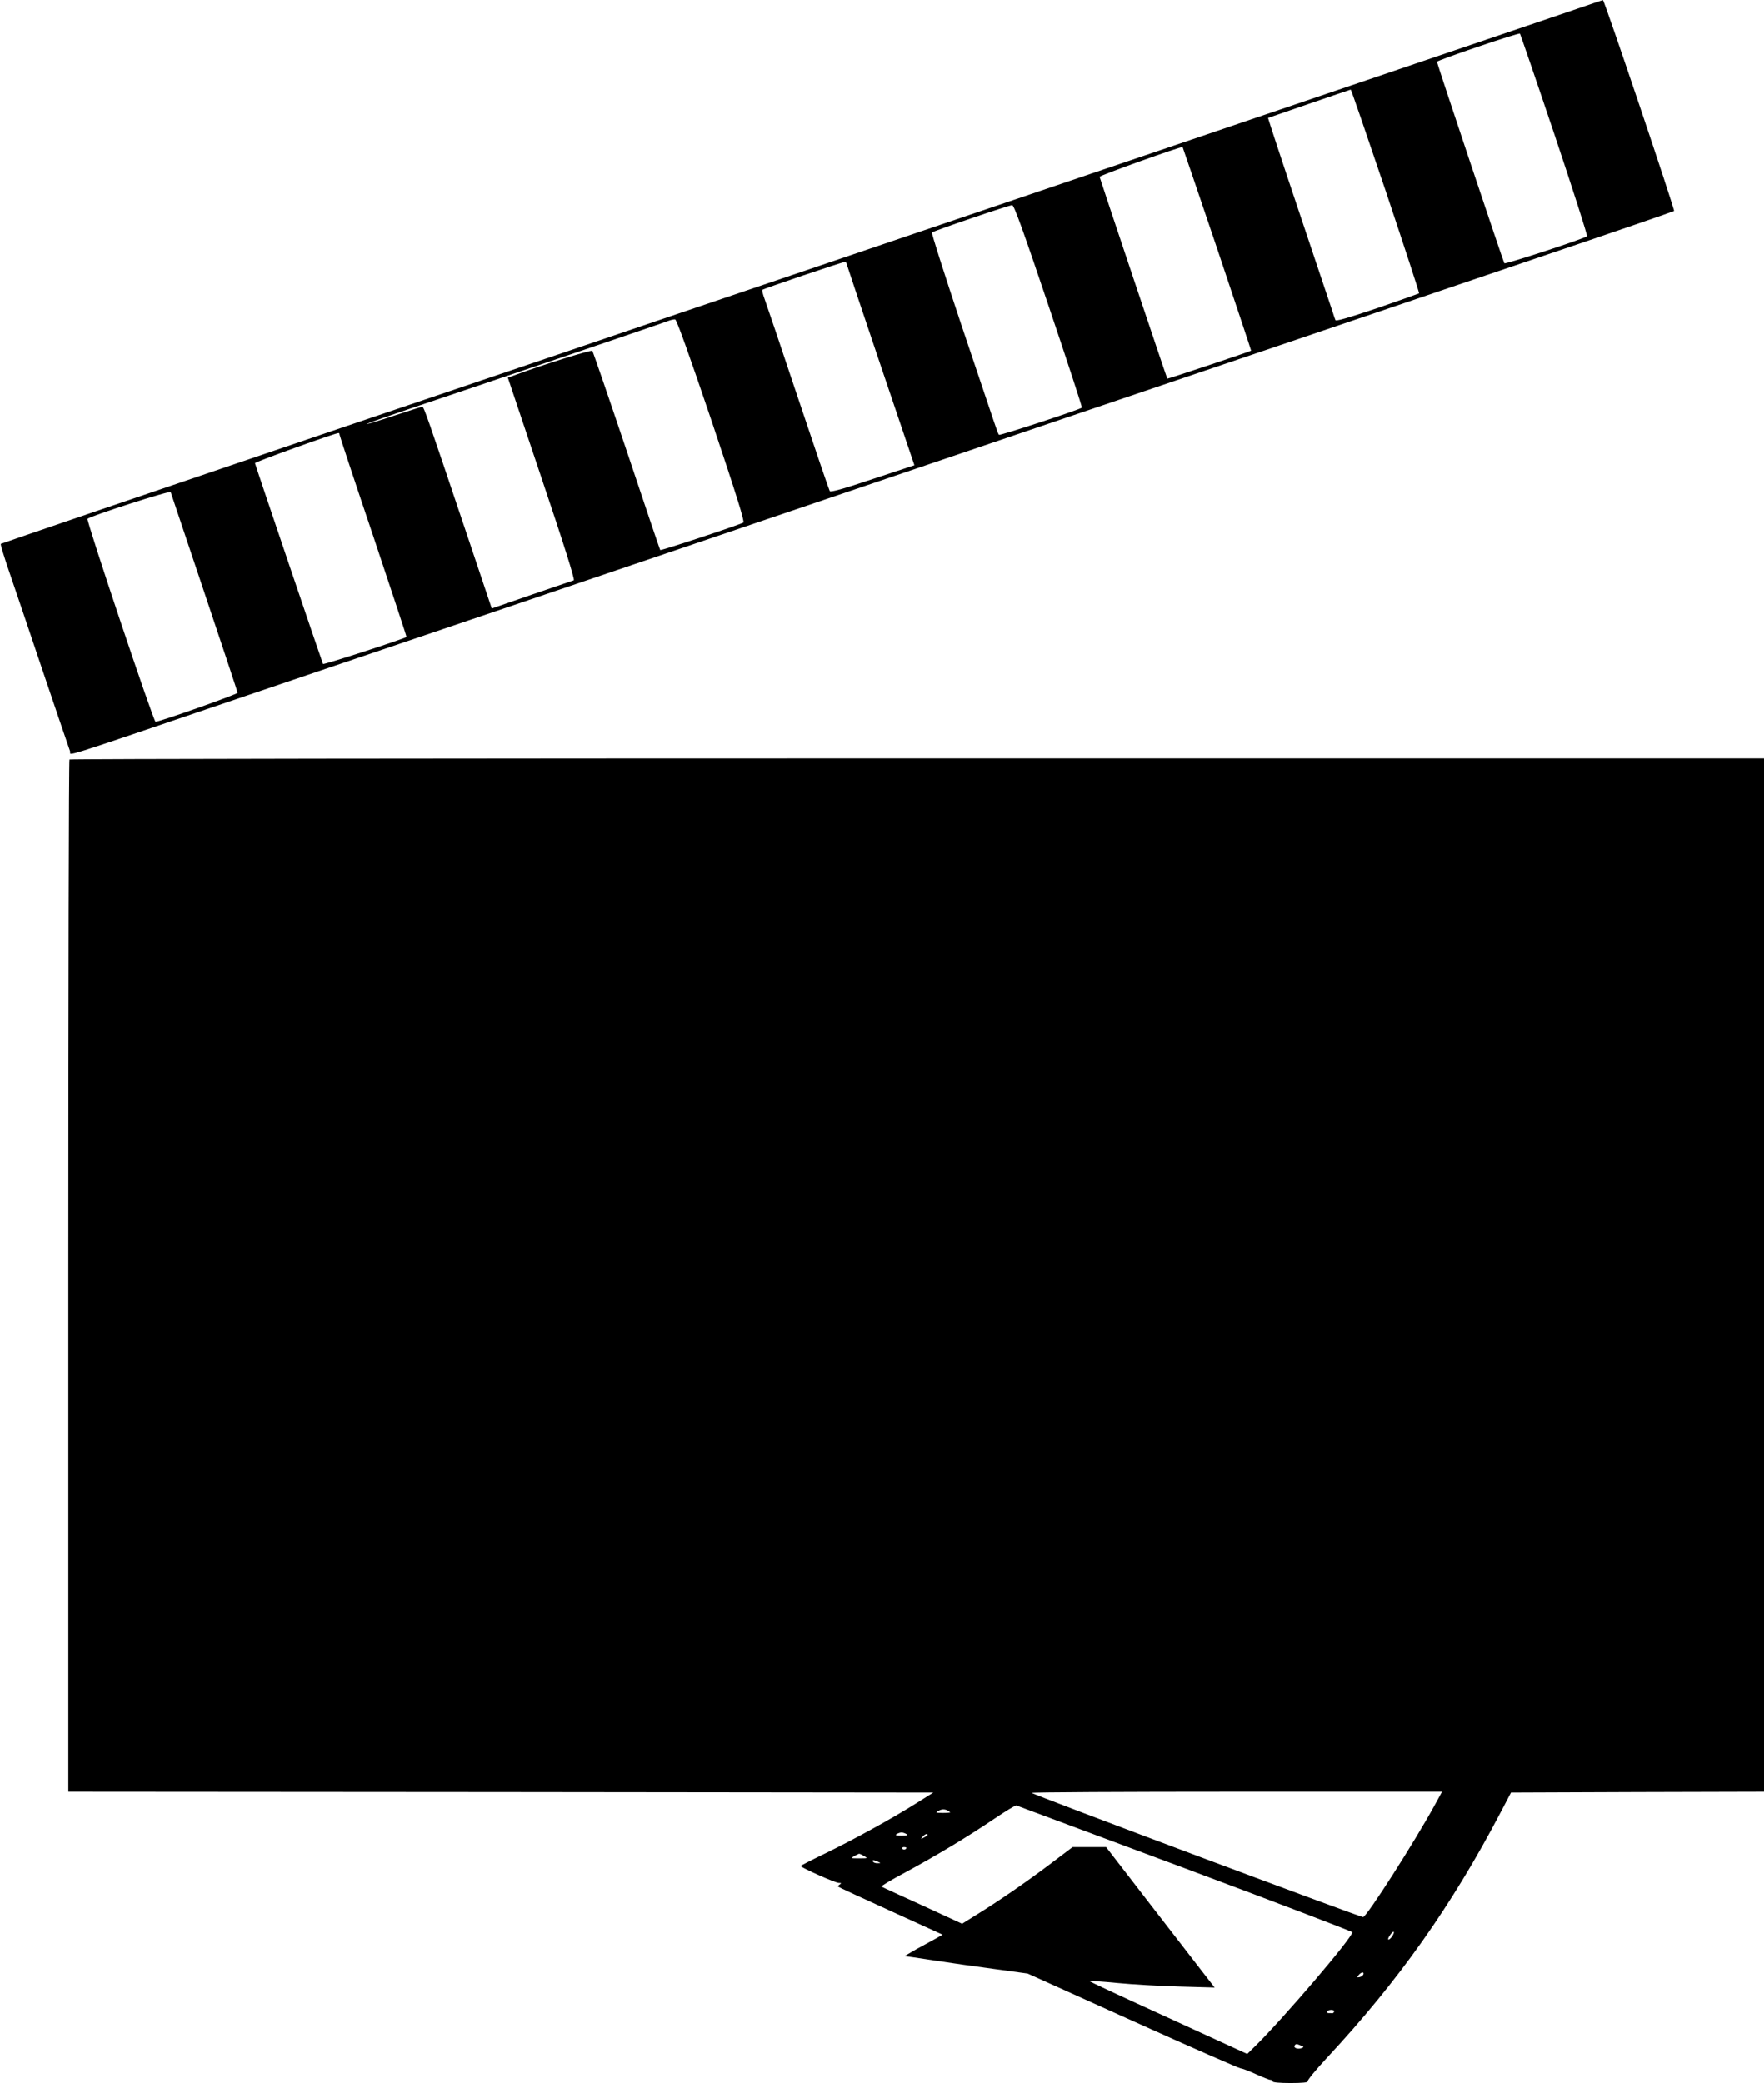
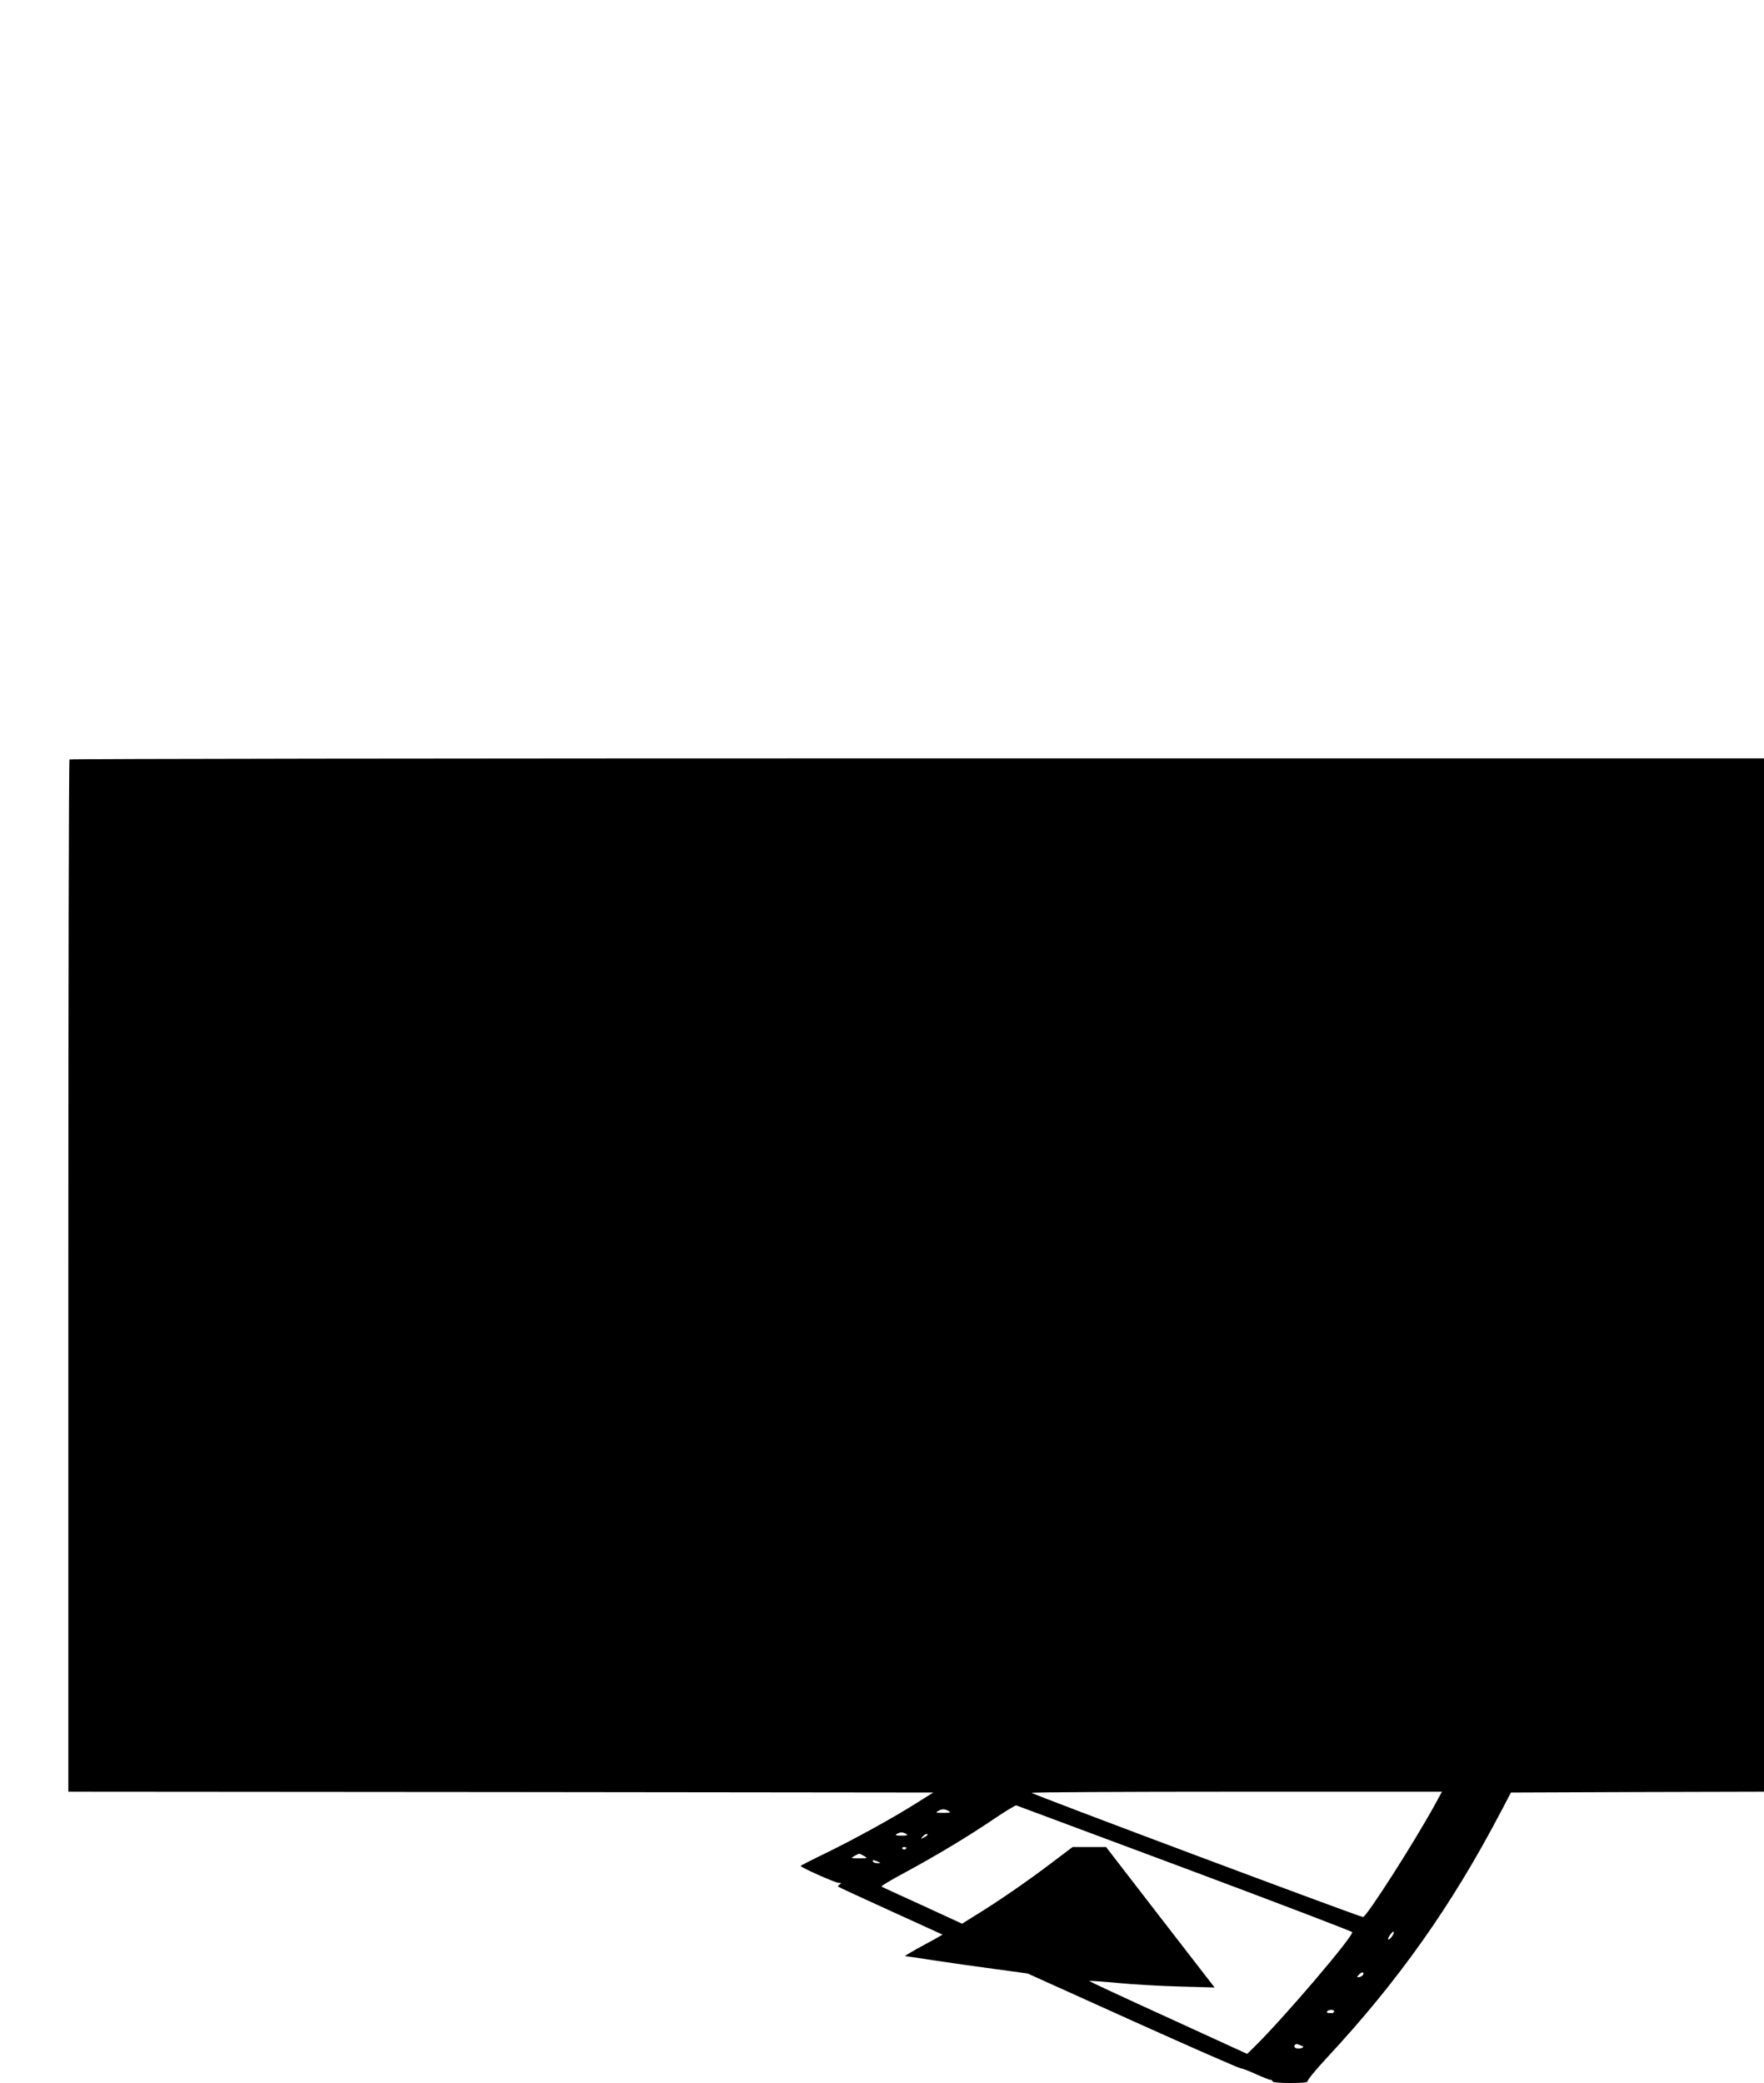
<svg xmlns="http://www.w3.org/2000/svg" version="1.0" width="1084pt" height="1280pt" viewBox="0 0 1084 1280" preserveAspectRatio="xMidYMid meet">
  <g transform="translate(0,1280) scale(0.1,-0.1)" fill="#000000" stroke="none">
-     <path d="M9660 12735 c-192 -65 -351 -119 -2830 -960 -2138 -725 -2568 -871 -2720 -922 -74 -26 -1027 -349 -2118 -718 -1091 -370 -1985 -675 -1987 -677 -3 -3 20 -79 51 -169 31 -90 126 -371 211 -624 86 -253 159 -470 164 -482 9 -25 -116 -65 1024 322 319 108 724 246 900 305 176 60 565 191 865 293 671 228 2713 920 3490 1184 316 107 832 282 1145 388 314 106 631 214 705 239 74 25 492 167 928 315 436 147 795 271 799 274 6 7 -429 1297 -437 1296 -3 0 -88 -29 -190 -64z m-108 -762 c114 -340 204 -621 200 -625 -14 -14 -503 -174 -508 -166 -7 11 -414 1228 -414 1238 0 9 502 180 510 173 2 -2 98 -281 212 -620z m-1037 -347 c115 -344 208 -627 205 -629 -3 -2 -119 -43 -258 -91 -176 -59 -254 -82 -256 -73 -3 6 -10 28 -16 47 -6 19 -99 296 -206 614 -107 318 -193 580 -192 581 4 2 502 173 508 174 3 0 99 -280 215 -623z m-1035 -356 c115 -343 209 -624 208 -625 -10 -7 -512 -174 -515 -172 -3 3 -412 1223 -416 1240 -2 8 504 189 510 183 1 -1 97 -283 213 -626z m-1036 -351 c115 -341 207 -622 204 -624 -11 -12 -504 -173 -509 -167 -8 9 -6 5 -235 686 -101 303 -181 553 -177 557 10 10 473 168 493 168 11 1 70 -163 224 -620z m-1244 267 c0 -2 94 -283 209 -624 l210 -621 -257 -85 c-179 -60 -258 -82 -263 -74 -4 6 -92 264 -195 572 -103 309 -196 583 -206 610 -10 27 -16 51 -13 55 8 7 485 169 503 170 6 1 12 -1 12 -3z m-828 -970 c152 -452 205 -622 196 -627 -22 -14 -507 -174 -511 -169 -2 3 -95 277 -206 610 -112 333 -207 609 -211 614 -7 7 -300 -84 -467 -146 l-52 -19 208 -620 c134 -397 205 -622 197 -625 -6 -2 -122 -42 -258 -88 l-246 -85 -150 447 c-252 749 -267 792 -277 792 -6 0 -84 -25 -175 -55 -90 -30 -165 -53 -167 -51 -3 2 143 53 324 114 515 173 1505 509 1533 521 14 5 31 9 39 8 9 -1 88 -222 223 -621z m-2285 -88 c1 -7 94 -289 208 -626 113 -338 205 -615 203 -616 -18 -13 -509 -172 -513 -166 -4 7 -413 1213 -418 1234 -1 7 487 183 514 185 3 1 6 -5 6 -11z m-831 -969 c112 -333 204 -610 204 -616 0 -9 -478 -178 -504 -178 -12 0 -427 1238 -418 1247 17 17 507 175 511 164 2 -6 95 -284 207 -617z" />
    <path d="M427 8133 c-4 -3 -7 -1432 -7 -3175 l0 -3168 2658 -2 2657 -3 -105 -66 c-151 -95 -377 -219 -555 -306 -85 -41 -155 -77 -155 -79 0 -9 213 -104 234 -104 17 0 18 -2 6 -10 -8 -5 -12 -11 -10 -13 3 -3 148 -70 324 -150 l318 -145 -43 -25 c-24 -13 -78 -43 -119 -65 -41 -23 -72 -42 -68 -42 4 0 83 -12 175 -26 92 -14 260 -38 373 -53 l205 -28 647 -292 c355 -160 654 -291 663 -291 9 0 50 -16 92 -35 42 -19 82 -35 89 -35 8 0 14 -4 14 -10 0 -6 44 -10 111 -10 71 0 108 4 104 10 -3 6 49 70 117 143 442 475 768 936 1070 1512 l63 120 777 3 778 2 0 3175 0 3175 -5203 0 c-2862 0 -5207 -3 -5210 -7z m8392 -6420 c-128 -234 -422 -693 -443 -693 -20 0 -2036 755 -2036 763 0 4 567 7 1261 7 l1260 0 -42 -77z m-1536 -394 c565 -211 1027 -388 1027 -392 0 -34 -426 -532 -597 -700 l-49 -48 -487 223 c-268 122 -485 223 -483 225 2 2 80 -3 172 -12 93 -9 265 -19 383 -22 l215 -6 -73 94 c-40 52 -190 246 -334 432 l-260 337 -103 0 -103 0 -143 -108 c-143 -108 -314 -226 -459 -315 l-77 -48 -243 112 c-134 61 -248 113 -252 116 -5 3 61 42 147 88 194 105 385 220 546 329 69 47 130 83 135 82 6 -2 472 -176 1038 -387z m-1444 345 c2 -2 -18 -4 -45 -4 -47 1 -48 1 -24 14 22 13 47 9 69 -10z m-269 -134 c11 -7 3 -10 -30 -10 -33 0 -41 3 -30 10 8 5 22 10 30 10 8 0 22 -5 30 -10z m130 -5 c0 -2 -10 -10 -22 -16 -21 -11 -22 -11 -9 4 13 16 31 23 31 12z m-130 -79 c0 -11 -19 -15 -25 -6 -3 5 1 10 9 10 9 0 16 -2 16 -4z m-260 -51 c24 -14 23 -14 -30 -14 -53 0 -54 0 -30 14 14 8 27 14 30 14 3 0 16 -6 30 -14z m85 -35 c19 -8 19 -9 -2 -9 -12 -1 -25 4 -28 9 -7 12 2 12 30 0z m3165 -449 c-10 -20 -30 -37 -30 -26 0 11 25 45 33 45 4 0 3 -9 -3 -19z m-182 -243 c-3 -7 -13 -15 -24 -17 -16 -3 -17 -1 -5 13 16 19 34 21 29 4z m-180 -229 c-2 -6 -7 -10 -11 -10 -4 1 -14 1 -23 1 -8 0 -12 5 -9 10 8 13 48 13 43 -1z m-203 -209 c18 -7 19 -8 3 -15 -22 -9 -51 1 -43 15 7 12 13 12 40 0z" />
  </g>
</svg>